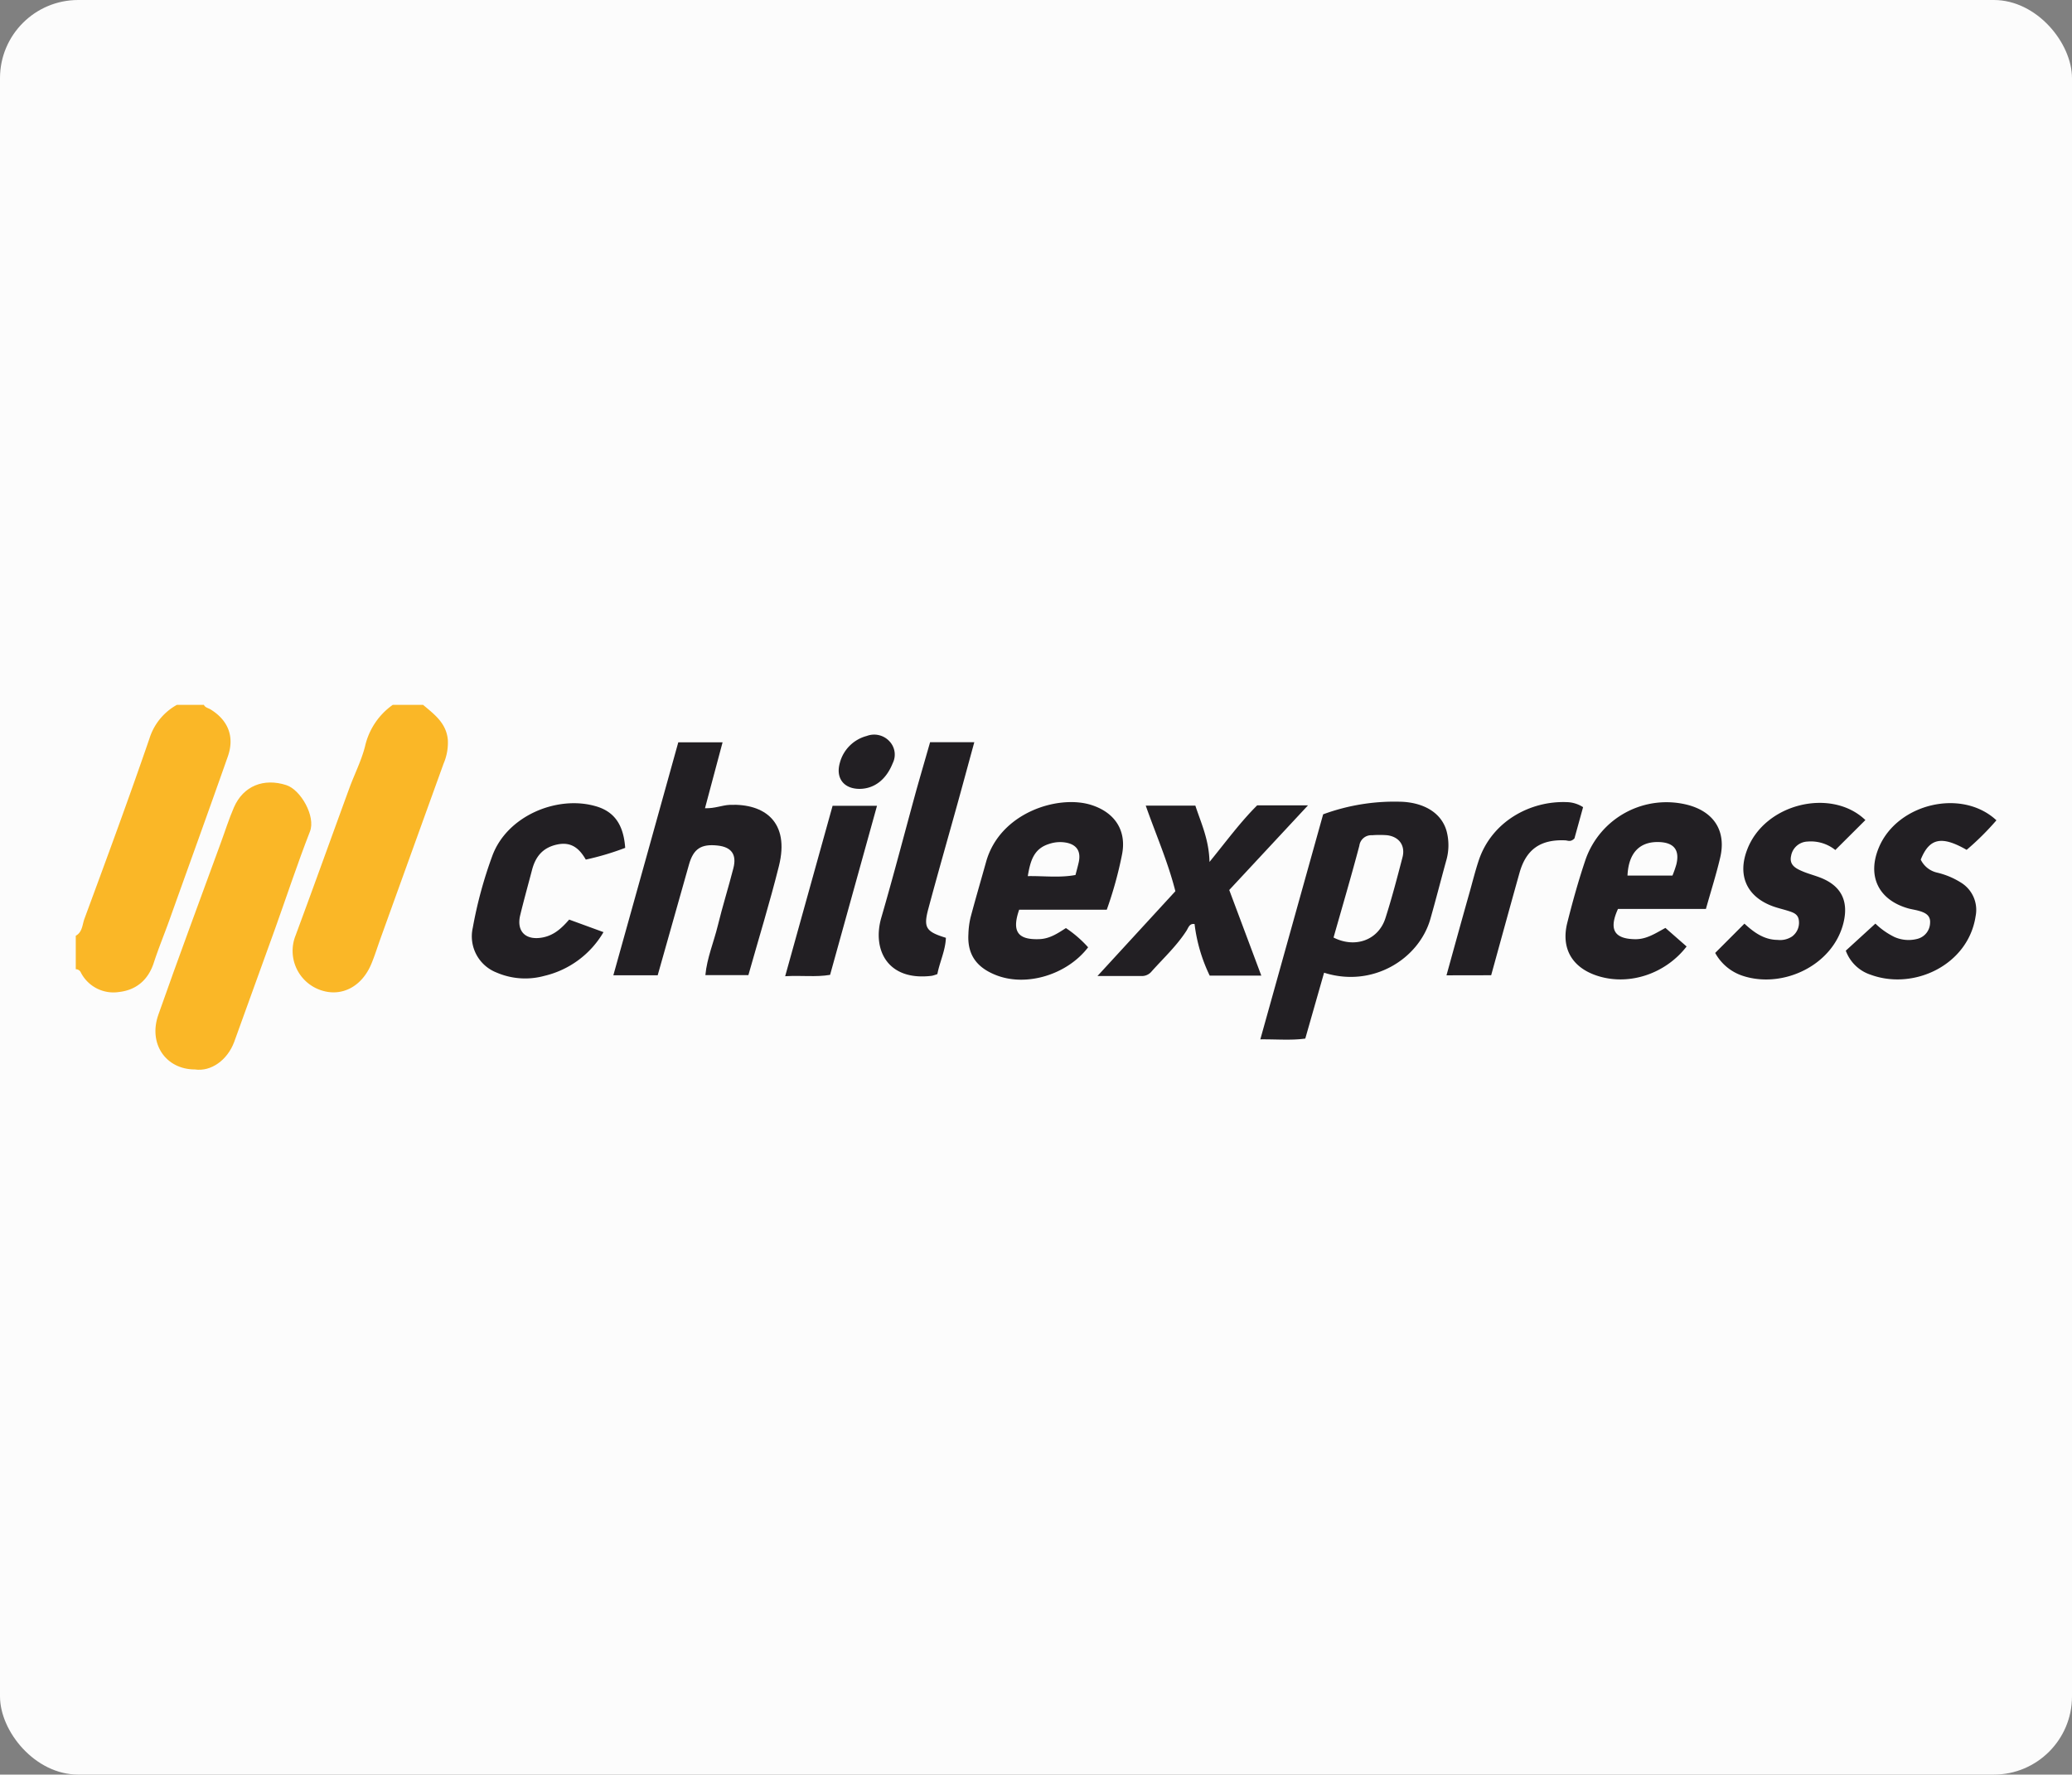
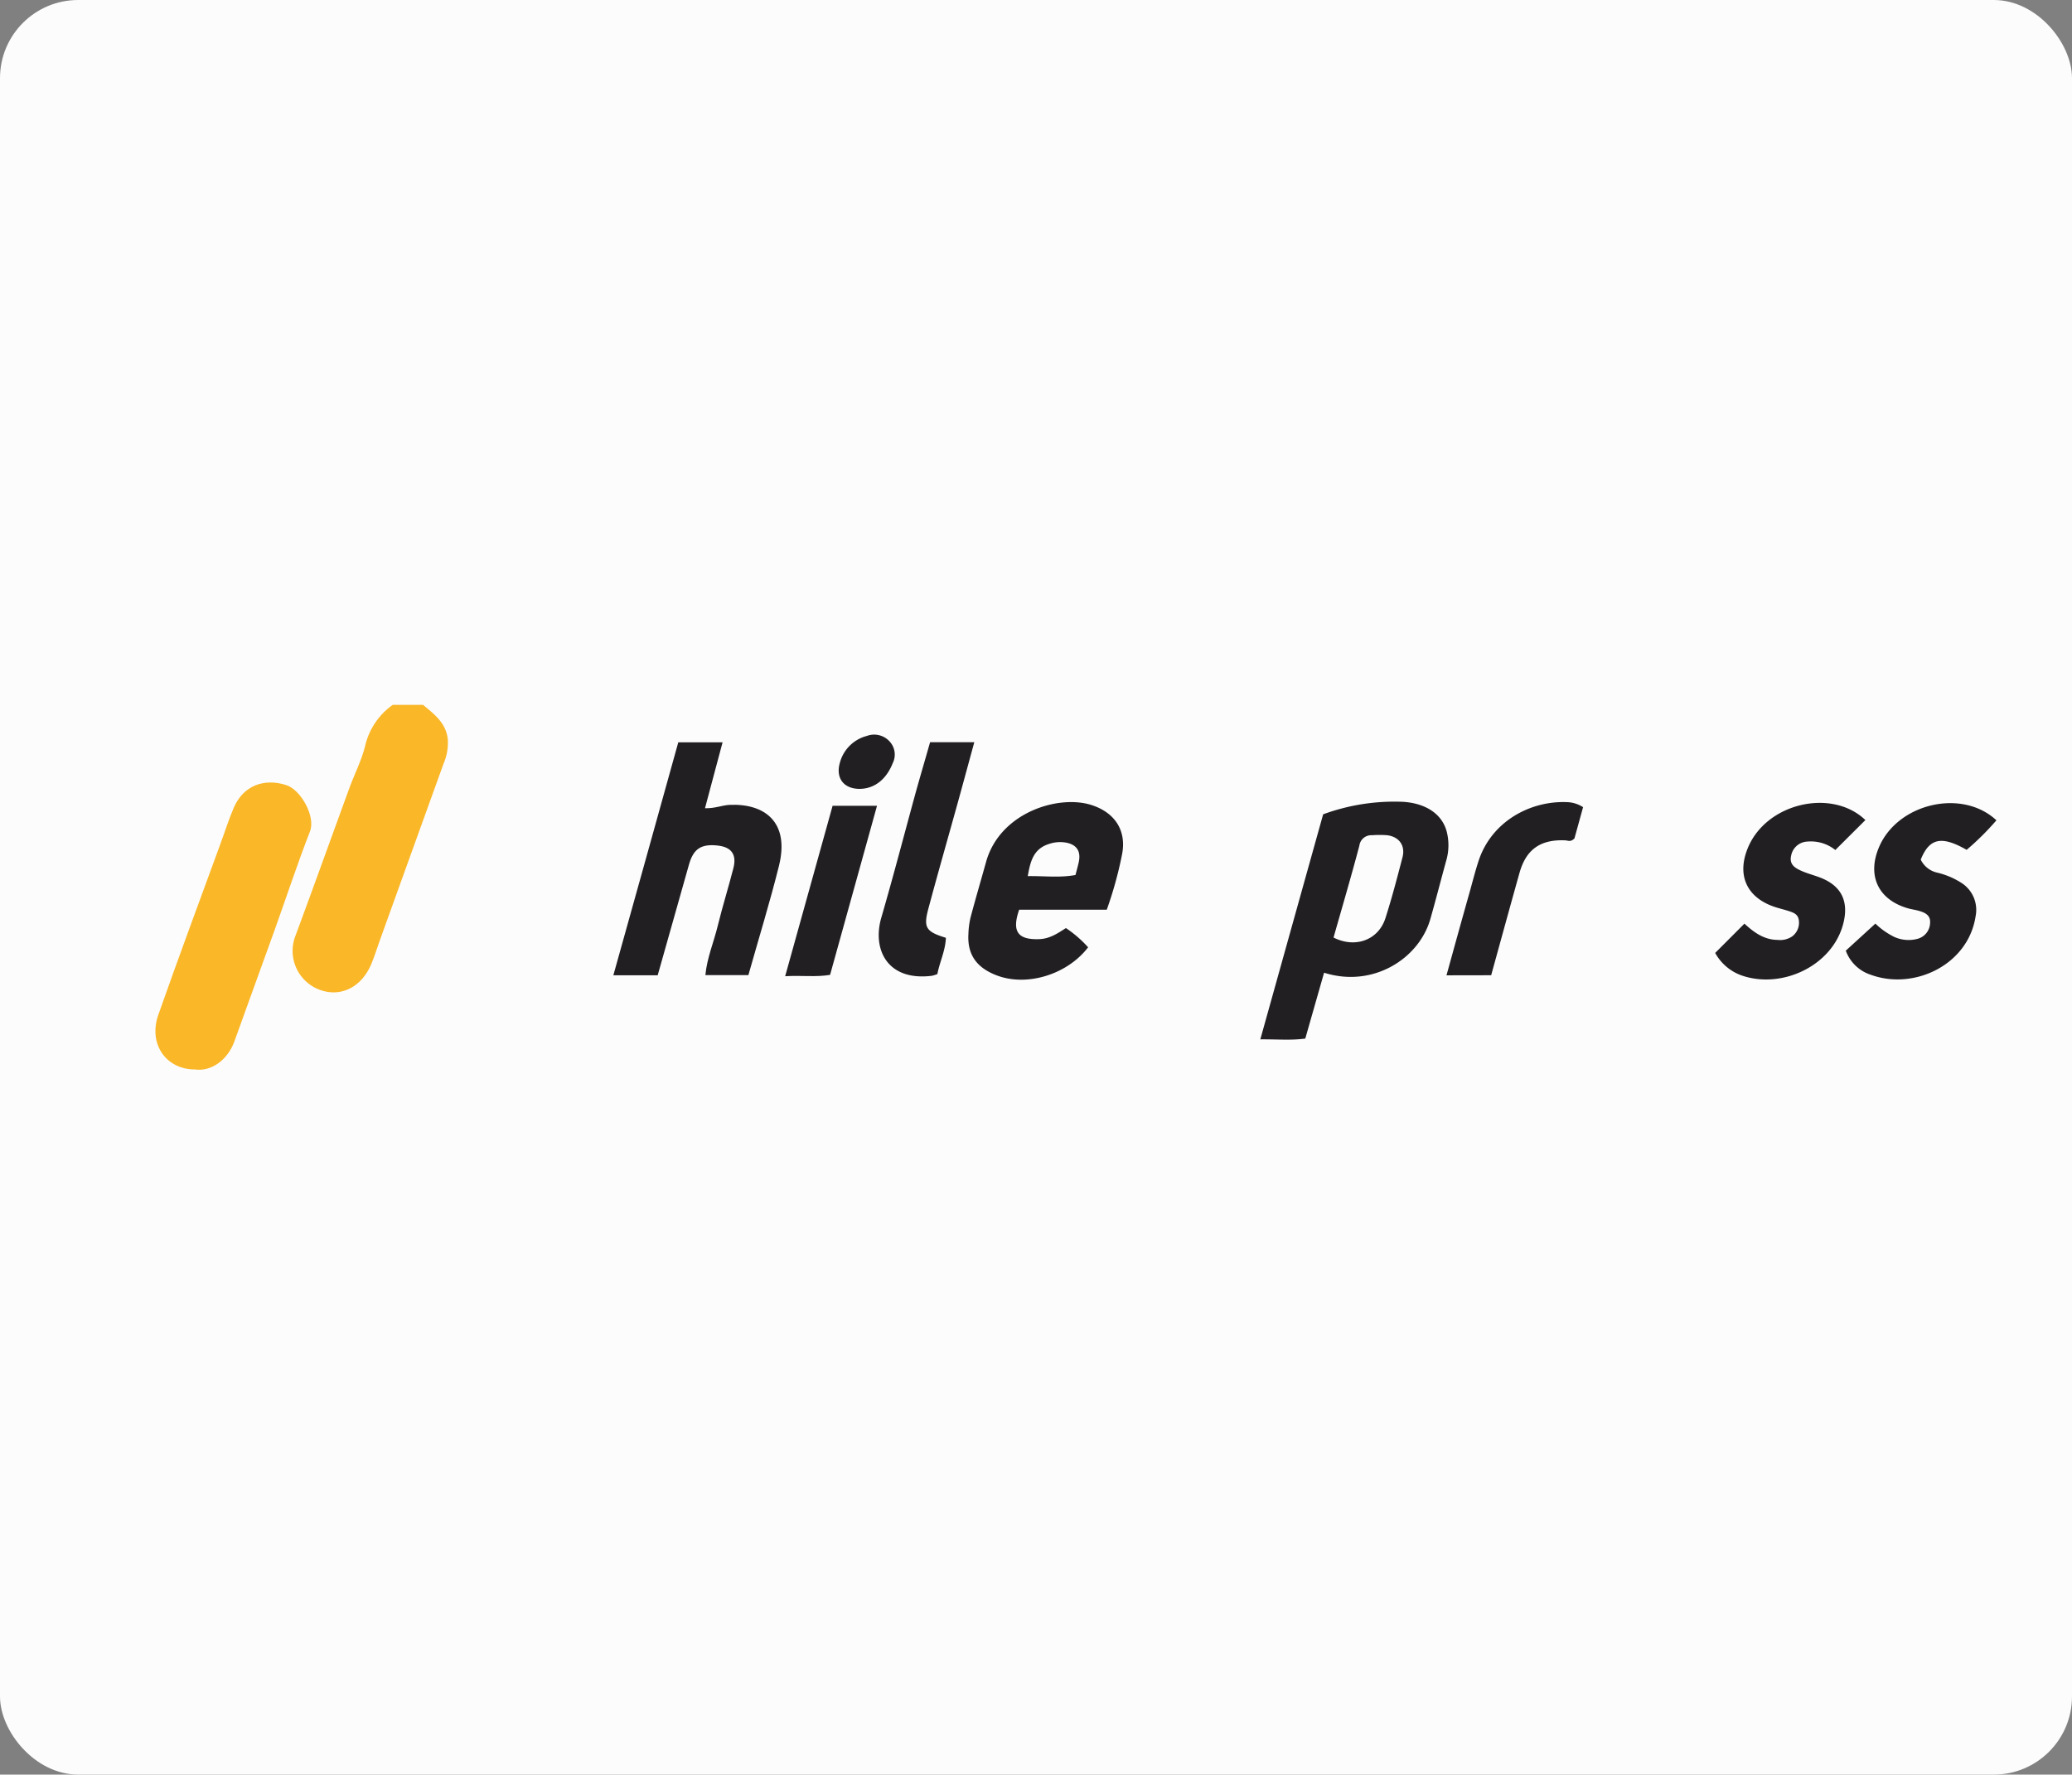
<svg xmlns="http://www.w3.org/2000/svg" viewBox="0 0 530 454">
  <rect x="0" y="0" width="530" height="454" fill="#808080" stroke="none" />
  <defs>
    <style>.cls-1{fill:#fcfcfc;}.cls-2{fill:#fab727;}.cls-3{fill:#221f23;}</style>
  </defs>
  <g id="Capa_2" data-name="Capa 2">
    <g id="Layer_1" data-name="Layer 1">
      <rect class="cls-1" width="530" height="454" rx="20" />
      <g id="ElofF6.tif">
        <path class="cls-2" d="M108.21,180.32c2.88,2.43,5.93,4.63,6.34,8.92a13.62,13.62,0,0,1-1.09,6.13q-8.07,22.35-16.12,44.7c-.77,2.13-1.44,4.31-2.3,6.4-2.45,6-7.64,8.59-12.83,6.9a10.61,10.61,0,0,1-6.62-14c4.67-12.58,9.19-25.21,13.8-37.81,1.31-3.57,3.08-7,4-10.69a17.76,17.76,0,0,1,7.07-10.54Z" />
-         <path class="cls-2" d="M52.15,180.32c.34.72,1.13.81,1.72,1.18,4.51,2.78,6.18,7,4.4,12.05-4.92,14-10,28-15,42-1.29,3.59-2.75,7.12-3.93,10.75-1.42,4.41-4.51,7-8.93,7.49a9.36,9.36,0,0,1-9.7-4.93,1.42,1.42,0,0,0-1.33-.9v-8.56c1.71-.94,1.67-2.85,2.21-4.32,5.67-15.35,11.34-30.71,16.65-46.18a14.92,14.92,0,0,1,7-8.57Z" />
        <path class="cls-2" d="M49.85,273.6c-7.42,0-12-6.58-9.32-14.07,5.16-14.66,10.59-29.23,15.92-43.83,1.11-3,2.09-6.16,3.38-9.13,2.42-5.56,7.67-7.56,13.41-5.71,3.69,1.19,7.55,8,6.05,11.85-3.23,8.28-6,16.73-9,25.1q-5.16,14.37-10.38,28.73C58.19,271.19,54,274.22,49.85,273.6Z" />
        <path class="cls-3" d="M338.69,248.85l-4.81,16.85c-3.57.5-7.26.16-11.5.2,5.41-19.39,10.74-38.49,16.07-57.57a52.81,52.81,0,0,1,20.39-3.2c5.78.35,10,3.06,11.21,7.59a14.11,14.11,0,0,1-.15,7.57c-1.35,4.91-2.61,9.84-4,14.73C363,245.34,351.1,252.8,338.69,248.85Zm2.41-9c5.58,2.83,11.49.64,13.28-4.95,1.64-5.11,3-10.32,4.35-15.51.81-3-.79-5.32-3.91-5.71a25,25,0,0,0-3.87,0,3.07,3.07,0,0,0-3.24,2.68C345.62,224.27,343.31,232.1,341.1,239.89Z" />
        <path class="cls-3" d="M173.5,189.91h11.33c-1.48,5.56-2.94,11-4.5,16.86,2.51.09,4.36-.77,6.32-.86,9-.38,15.38,4.45,12.6,15.61-2.32,9.32-5.16,18.51-7.82,27.95h-11c.41-4.39,2.14-8.42,3.16-12.6,1.22-5,2.74-9.82,4-14.75.91-3.51-.49-5.41-4-5.8-4.26-.47-6.22.83-7.36,4.88-2.66,9.37-5.32,18.75-8,28.31H156.89C162.46,229.54,168,209.77,173.5,189.91Z" />
        <path class="cls-3" d="M283.1,232.74H260.69c-1.94,5.6-.33,7.75,5.22,7.52,2.58-.11,4.58-1.43,6.74-2.83a29.89,29.89,0,0,1,5.68,4.92c-5.35,7-15.76,10.19-23.55,7.12-4.26-1.68-7.41-4.6-7.07-10.5a21.29,21.29,0,0,1,.54-4.22c1.27-4.79,2.67-9.55,4-14.31,3.56-12.63,18.56-17.22,27-14.47,6,1.95,9,6.6,7.73,12.77A99.37,99.37,0,0,1,283.1,232.74Zm-20.2-8.6c4.11-.07,8.17.47,12.2-.29.32-1.23.58-2.17.8-3.12.64-2.72-.3-4.49-2.91-5.1a8.7,8.7,0,0,0-4.62.27C264.39,217.12,263.54,220.31,262.9,224.14Z" />
-         <path class="cls-3" d="M426,237.39l5.42,4.75c-5.35,6.93-14.44,10-22.39,7.64-6.75-2-9.82-7-8.13-13.71,1.38-5.48,2.9-10.95,4.72-16.3a21.92,21.92,0,0,1,26.16-13.83c6.76,1.81,9.85,6.81,8.2,13.59-1,4.25-2.34,8.43-3.62,13H413.87c-2.42,5.31-.92,7.66,4.35,7.75C421.13,240.33,423.36,238.83,426,237.39ZM427.8,224a26.39,26.39,0,0,0,1-2.86c.91-3.73-.67-5.65-4.62-5.72-4.85-.08-7.62,2.86-7.88,8.58Z" />
-         <path class="cls-3" d="M322.63,249.59h-13.2a41.79,41.79,0,0,1-3.87-13.19c-1.32-.21-1.58.95-2.05,1.68-2.49,3.88-5.86,7-8.9,10.4a3.21,3.21,0,0,1-2.6,1.22c-3.52,0-7.05,0-11.29,0L300.65,228c-1.92-7.57-5-14.54-7.58-21.9h12.69c1.46,4.47,3.49,8.67,3.62,14.41,4.38-5.38,7.94-10.25,12.2-14.48h13l-20.15,21.66Z" />
        <path class="cls-3" d="M479.71,236.29a19,19,0,0,0,4.88,3.43,8.9,8.9,0,0,0,5.87.47,4.32,4.32,0,0,0,3.24-4.07c.15-2-1.32-2.66-2.91-3.11-1-.28-2-.4-2.91-.68-7.56-2.25-10.33-8.44-7.21-15.68,4.78-11.1,21.17-15,30-6.79a69.72,69.72,0,0,1-7.62,7.56c-6.43-3.68-9.53-3-11.74,2.5a6.15,6.15,0,0,0,4.17,3.32,20.05,20.05,0,0,1,6.25,2.64,8.18,8.18,0,0,1,3.62,8.48c-1.86,12.48-15.77,19.09-26.87,15a10.09,10.09,0,0,1-6.34-6.15Z" />
-         <path class="cls-3" d="M159.92,216.91a69.63,69.63,0,0,1-10.08,3c-1.61-2.78-3.62-4.6-7.21-3.88-3.74.76-5.62,3.05-6.53,6.48-1,3.83-2.07,7.64-3,11.48-1.11,4.32,1.41,6.72,5.83,5.82,2.87-.59,4.78-2.4,6.66-4.55l8.78,3.21a23.84,23.84,0,0,1-15.17,11.2,18.47,18.47,0,0,1-12.18-.86,9.94,9.94,0,0,1-6.09-11.44,109.24,109.24,0,0,1,5-18.41c3.74-10.18,16.36-15.43,26.1-12.8C157,207.45,159.48,210.8,159.92,216.91Z" />
        <path class="cls-3" d="M477.15,209.8l-7.69,7.66a10,10,0,0,0-7.13-2.16,4.41,4.41,0,0,0-4.18,3.65c-.55,2.38,1.27,3.27,3,4s3.82,1.2,5.59,2.06c4.59,2.22,6,6,4.84,10.93C469,246.89,456.17,253,445.88,249.68a12.45,12.45,0,0,1-7.15-5.89l7.48-7.49c2.19,2,4.84,4.14,8.51,4.16a5.51,5.51,0,0,0,3.68-.88,4.37,4.37,0,0,0,1.73-4.12c-.18-1.59-1.4-2-2.64-2.4s-2.75-.74-4.08-1.23c-6.58-2.44-9-7.81-6.54-14.35C451.32,205.5,468.49,201.47,477.15,209.8Z" />
        <path class="cls-3" d="M237.91,189.88h11.31c-1.48,5.4-2.87,10.56-4.3,15.72-2.46,8.87-5,17.72-7.38,26.6-1.4,5.1-.79,6.12,4.41,7.72-.11,3.25-1.59,6.18-2.18,9.28a9.27,9.27,0,0,1-1.4.44c-11.44,1.42-15.29-6.79-12.94-14.87,3.16-10.87,6-21.83,9-32.75C235.55,198.06,236.7,194.12,237.91,189.88Z" />
        <path class="cls-3" d="M370,249.52c2.05-7.42,4-14.49,6-21.56.72-2.59,1.38-5.2,2.22-7.75,3.33-10.09,13.22-15.35,22.5-15a8,8,0,0,1,4.22,1.29c-.77,2.8-1.55,5.61-2.21,8-1,1-1.66.52-2.34.49-6.32-.28-10,2.28-11.7,8.27-2.44,8.69-4.82,17.4-7.26,26.24Z" />
        <path class="cls-3" d="M224.33,206.15l-12,43.25c-3.61.62-7.3.1-11.49.35,4.11-14.76,8.1-29.09,12.13-43.6Z" />
        <path class="cls-3" d="M219.89,201.82c-4.09,0-6.18-2.78-5.06-6.68a9.64,9.64,0,0,1,6.89-6.86,5.33,5.33,0,0,1,5.87,1.45,4.93,4.93,0,0,1,.76,5.52C226.74,199.31,223.77,201.78,219.89,201.82Z" />
      </g>
    </g>
  </g>
</svg>